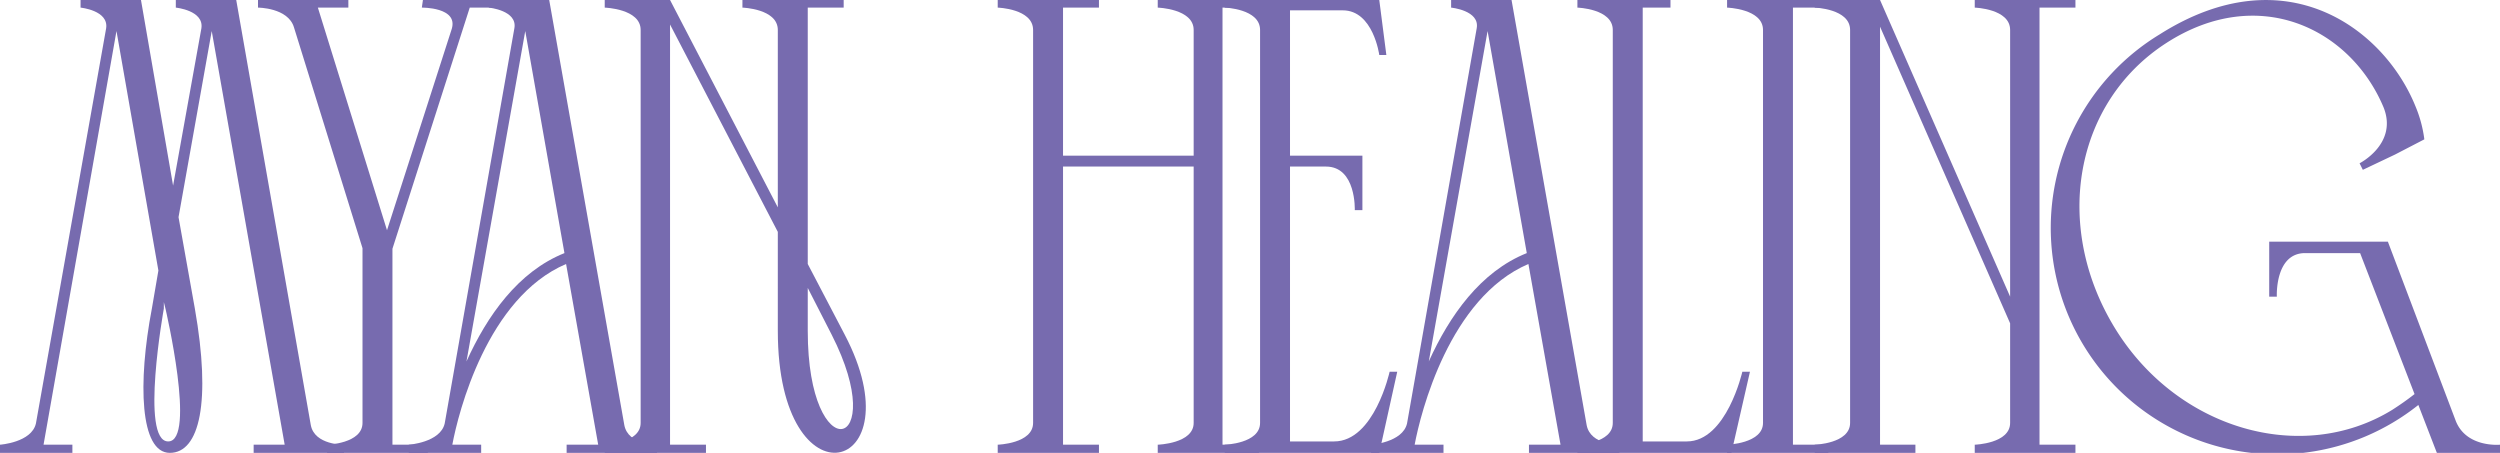
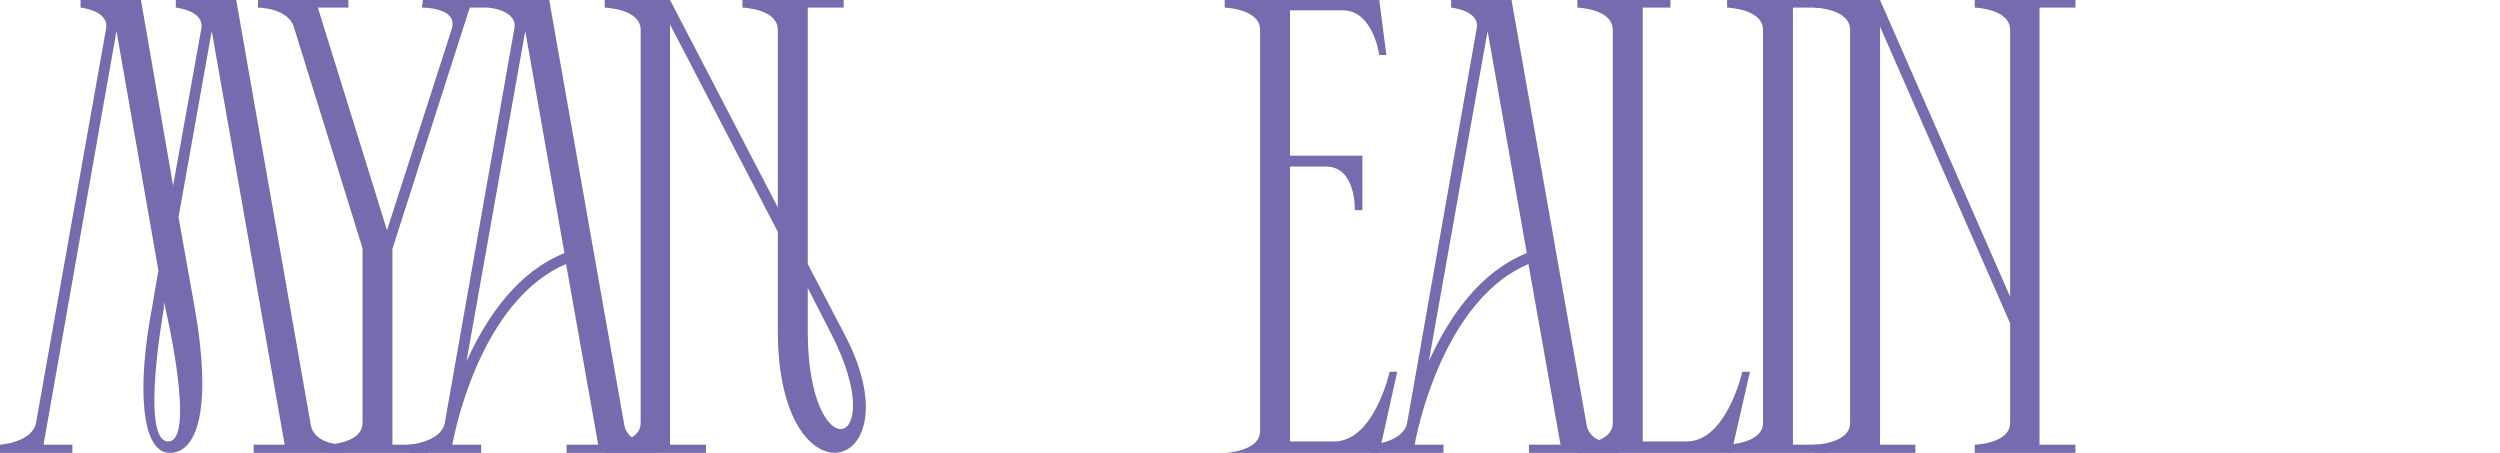
<svg xmlns="http://www.w3.org/2000/svg" width="459.3" height="83.2" viewBox="0 0 459.3 83.2">
  <defs>
    <style>
      .cls-1 {
        fill: #776baf;
      }
    </style>
  </defs>
  <title>Myan Healing - Web Logo</title>
  <g id="Layer_2" data-name="Layer 2">
    <g id="backgrounds">
      <g>
        <g>
          <path class="cls-1" d="M63.2,81.7v1.5H46.6V81.7h5.7L38.9,5.7,32.8,39.9l3,16.8c3,17.1.9,26.5-4.6,26.5s-5.9-12.9-3.3-26.5l1.2-7-7.7-44L8,81.7h5.3v1.5H0V81.7s5.8-.4,6.6-3.9L19.5,5.2c.5-3.3-4.7-3.8-4.7-3.8V0H25.9l5.9,34.1L37,5.2c.5-3.3-4.7-3.8-4.7-3.8V0H43.4L57.1,78.1C57.8,81.8,63.2,81.7,63.2,81.7ZM30.1,55.5v1.2s-4.4,24.4.8,24.4-.5-24.4-.5-24.4Z" />
          <path class="cls-1" d="M92.2,1.4H86.3L72.1,45.7v36h6.5v1.5H60.1V81.7s6.5-.2,6.5-4V45.6L54,5c-1.1-3.6-6.6-3.6-6.6-3.6V0H64V1.4H58.4L71.1,42.3,83,5.3c1.2-4-5.5-3.9-5.5-3.9L77.7,0H92.2Z" />
          <path class="cls-1" d="M120.7,81.7v1.5H104.1V81.7h5.8L104,48.5C89.5,54.7,84.2,75.8,83.1,81.7h5.3v1.5H75.1V81.7s5.8-.4,6.6-3.9L94.5,5.2c.6-3.3-4.7-3.8-4.7-3.8V0h11.1l13.8,78.1C115.4,81.8,120.7,81.7,120.7,81.7Zm-17-35.2L96.5,5.7,85.7,66.4C89.5,58,95.2,49.9,103.7,46.5Z" />
          <path class="cls-1" d="M155.2,61.5c13.4,25.6-12.3,32.3-12.3-.7V42.6L123.1,4.5V81.7h6.6v1.5H111.1V81.7s6.6-.2,6.6-4V5.5c0-3.9-6.6-4.1-6.6-4.1V0h12l19.8,38.1V5.5c0-3.9-6.5-4.1-6.5-4.1V0H155V1.4h-6.6V48.5Zm-2.4,0-4.4-8.6v7.9C148.4,86.5,163.7,82.9,152.8,61.5Z" />
        </g>
        <g>
-           <path class="cls-1" d="M231.3,1.4h-6.7V81.7h6.7v1.5H212.7V81.7s6.6-.2,6.6-4V30.6h-24V81.7h6.6v1.5H183.3V81.7s6.5-.2,6.5-4V5.5c0-3.9-6.5-4.1-6.5-4.1V0h18.6V1.4h-6.6V28.6h24V5.5c0-3.9-6.6-4.1-6.6-4.1V0h18.6Z" />
-           <path class="cls-1" d="M255.3,68.3h1.4l-3.3,14.9H225V81.7s6.5-.2,6.5-4V5.5c0-3.9-6.5-4.1-6.5-4.1V0h28.4l1.3,10.1h-1.3s-1.1-8.2-6.7-8.2H237V28.6h13.3v10h-1.4s.3-8-5.3-8H237V81.1h8.1C252.5,81.1,255.3,68.3,255.3,68.3Z" />
+           <path class="cls-1" d="M255.3,68.3h1.4l-3.3,14.9H225s6.5-.2,6.5-4V5.5c0-3.9-6.5-4.1-6.5-4.1V0h28.4l1.3,10.1h-1.3s-1.1-8.2-6.7-8.2H237V28.6h13.3v10h-1.4s.3-8-5.3-8H237V81.1h8.1C252.5,81.1,255.3,68.3,255.3,68.3Z" />
          <path class="cls-1" d="M297.5,81.7v1.5H280.9V81.7h5.8l-5.9-33.2c-14.5,6.2-19.8,27.3-20.9,33.2h5.3v1.5H251.9V81.7s5.8-.4,6.6-3.9L271.3,5.2c.6-3.3-4.7-3.8-4.7-3.8V0h11.1l13.8,78.1C292.2,81.8,297.5,81.7,297.5,81.7Zm-17-35.2L273.3,5.7,262.5,66.4C266.3,58,272,49.9,280.5,46.5Z" />
          <path class="cls-1" d="M320.1,68.3h1.4l-3.4,14.9H289.8V81.7s6.5-.2,6.5-4V5.5c0-3.9-6.5-4.1-6.5-4.1V0h17.1V1.4h-5.1V81.1h8.1C317.2,81.1,320.1,68.3,320.1,68.3Z" />
          <path class="cls-1" d="M317.3,0h18.6V1.4h-6.5V81.7h6.5v1.5H317.3V81.7s6.6-.2,6.6-4V5.5c0-3.9-6.6-4.1-6.6-4.1Z" />
          <path class="cls-1" d="M381.3,1.4h-6.6V81.7h6.6v1.5H362.8V81.7s6.5-.2,6.5-4V59.4L345.4,4.9V81.7h6.5v1.5H333.4V81.7s6.5-.2,6.5-4V5.5c0-3.9-6.5-4.1-6.5-4.1V0h12l23.9,54.5V5.5c0-3.9-6.5-4.1-6.5-4.1V0h18.5Z" />
-           <path class="cls-1" d="M459.3,81.7v1.5H447.7l-3.4-8.8A41.6,41.6,0,1,1,396.8,6.3c23.2-14.7,41.3-.9,47,13.3a23.3,23.3,0,0,1,1.6,6L440,28.4l-5.9,2.8-.6-1.2s7.1-3.6,4.4-10.3C431.8,5.2,414.9-3,398,7.9s-20.9,33.6-9.5,52.3,34.4,25.3,51,15.1c1.4-.9,2.7-1.8,4.1-2.9l-10-25.9H423.5c-5.6,0-5.2,8-5.2,8h-1.4V44.4h21.8l12.5,33C453.2,82.3,459.3,81.7,459.3,81.7Z" />
        </g>
      </g>
    </g>
  </g>
</svg>